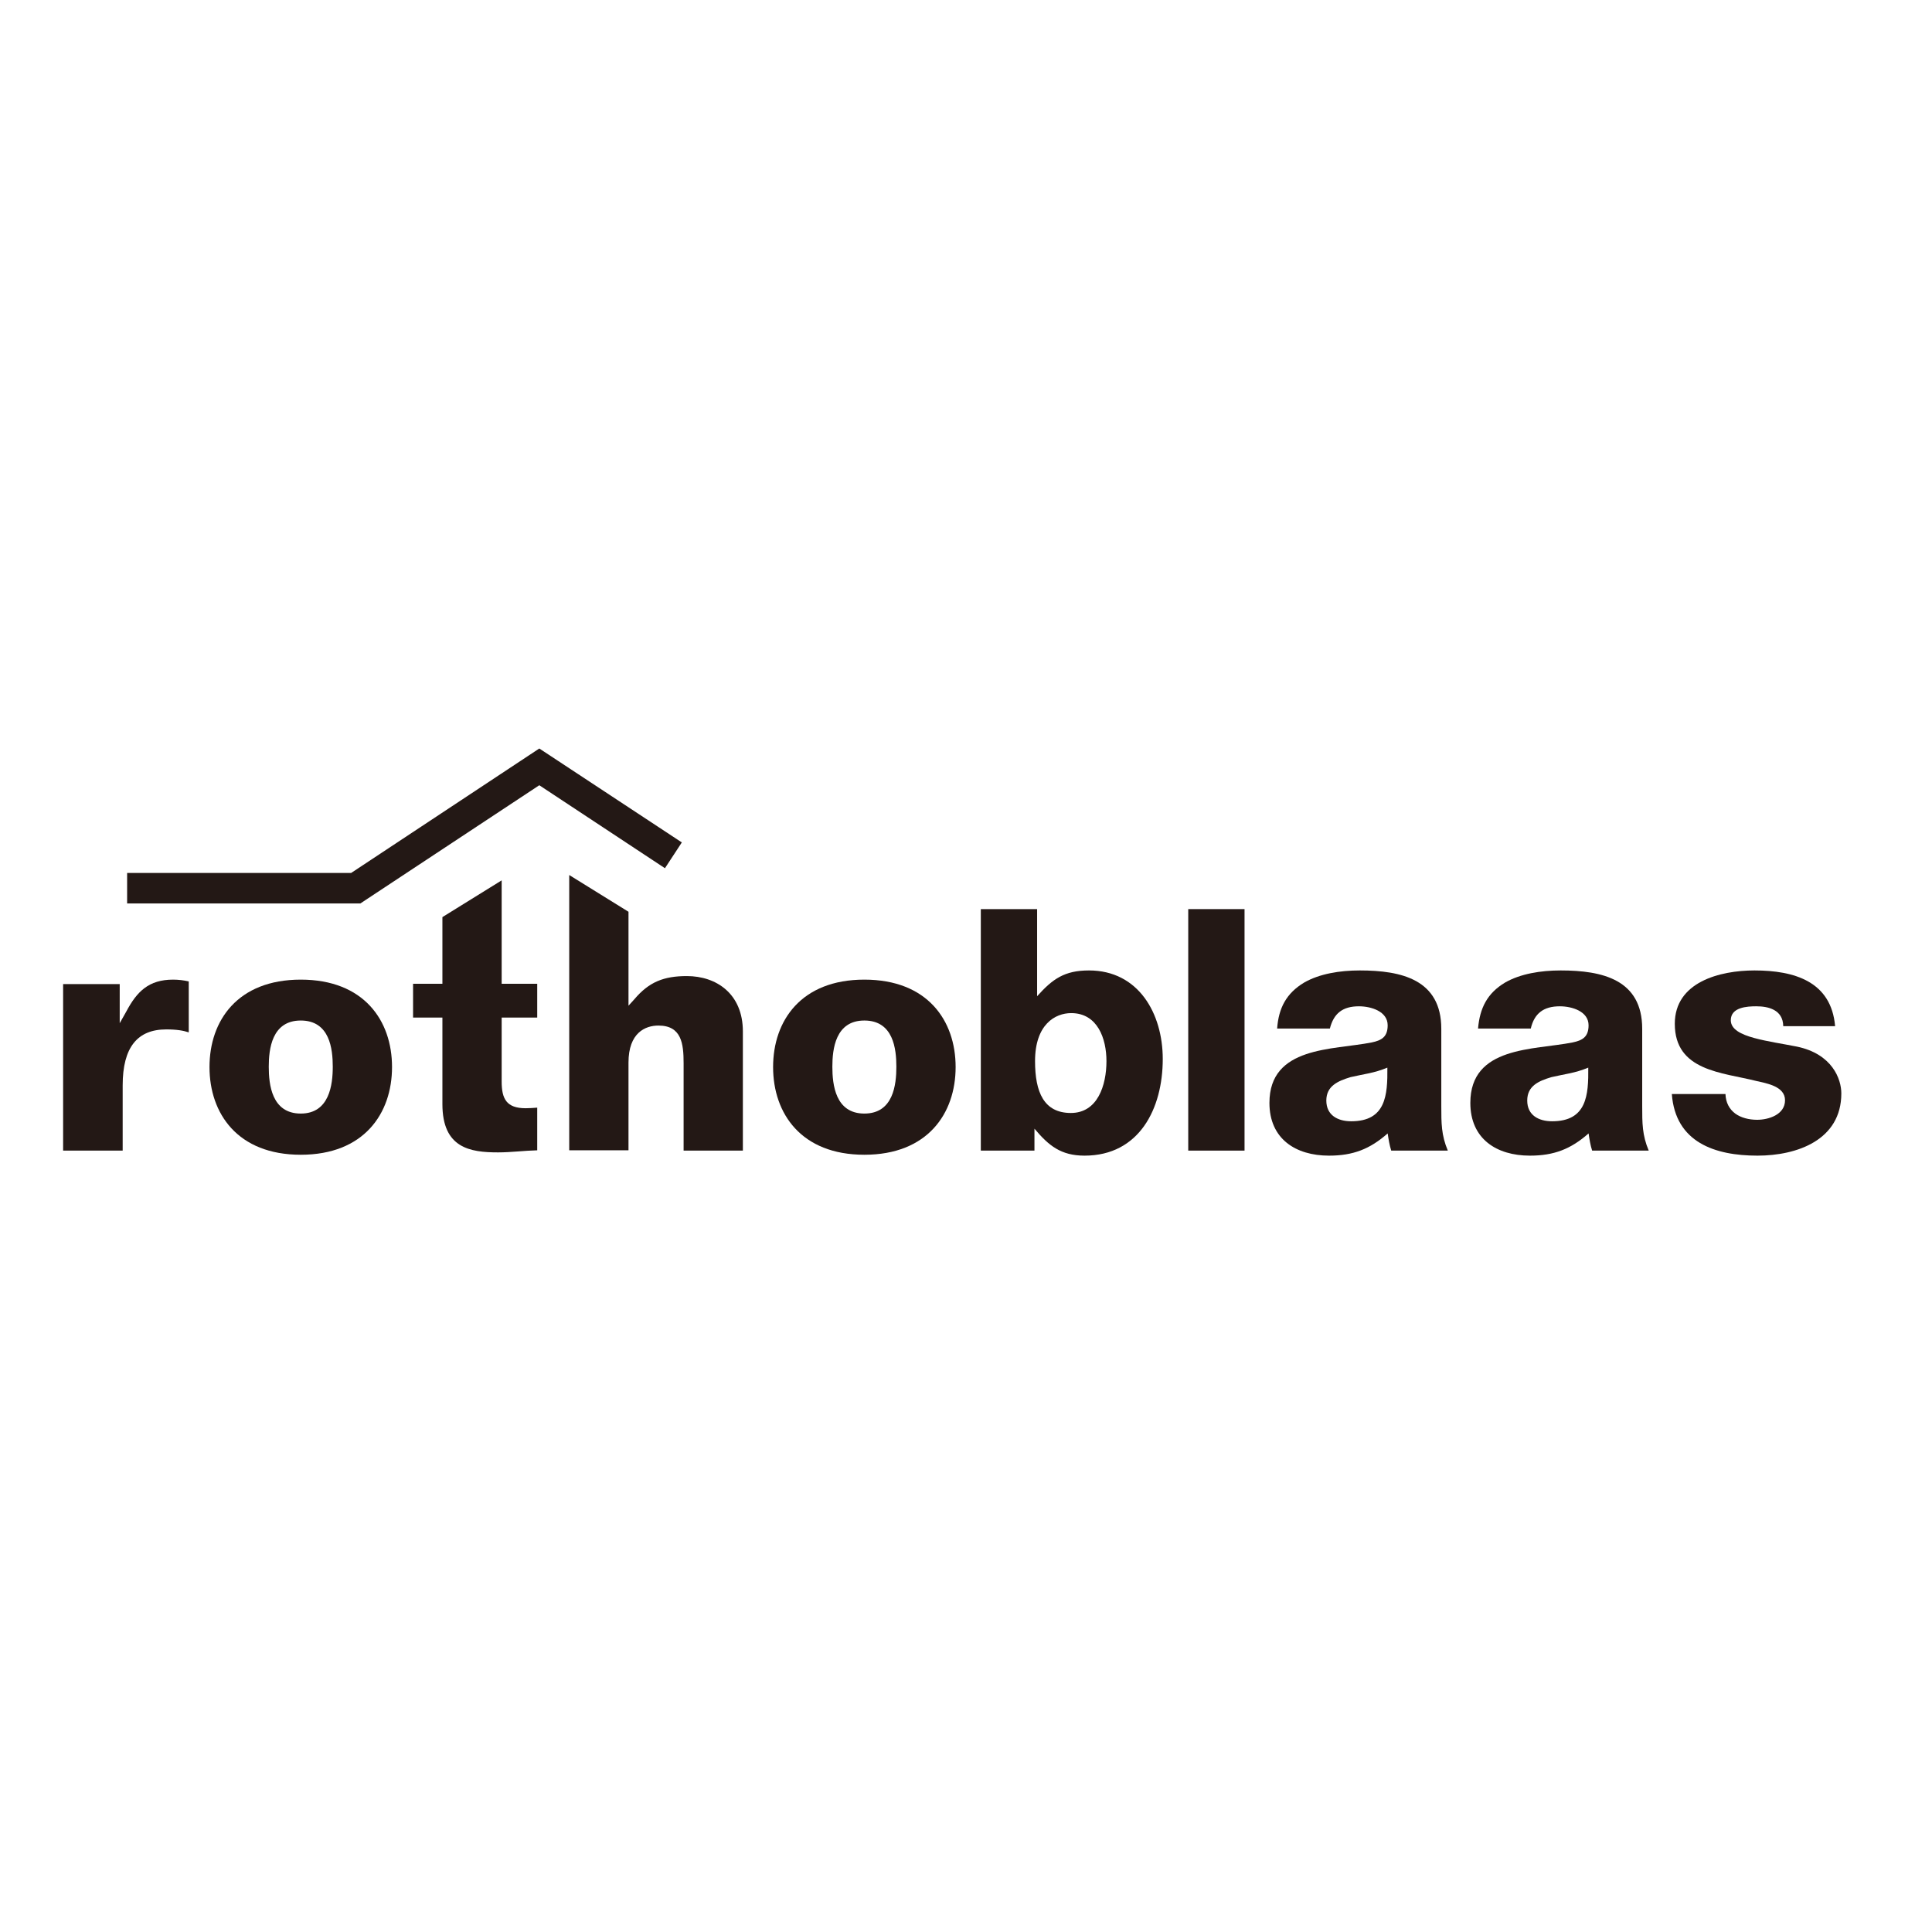
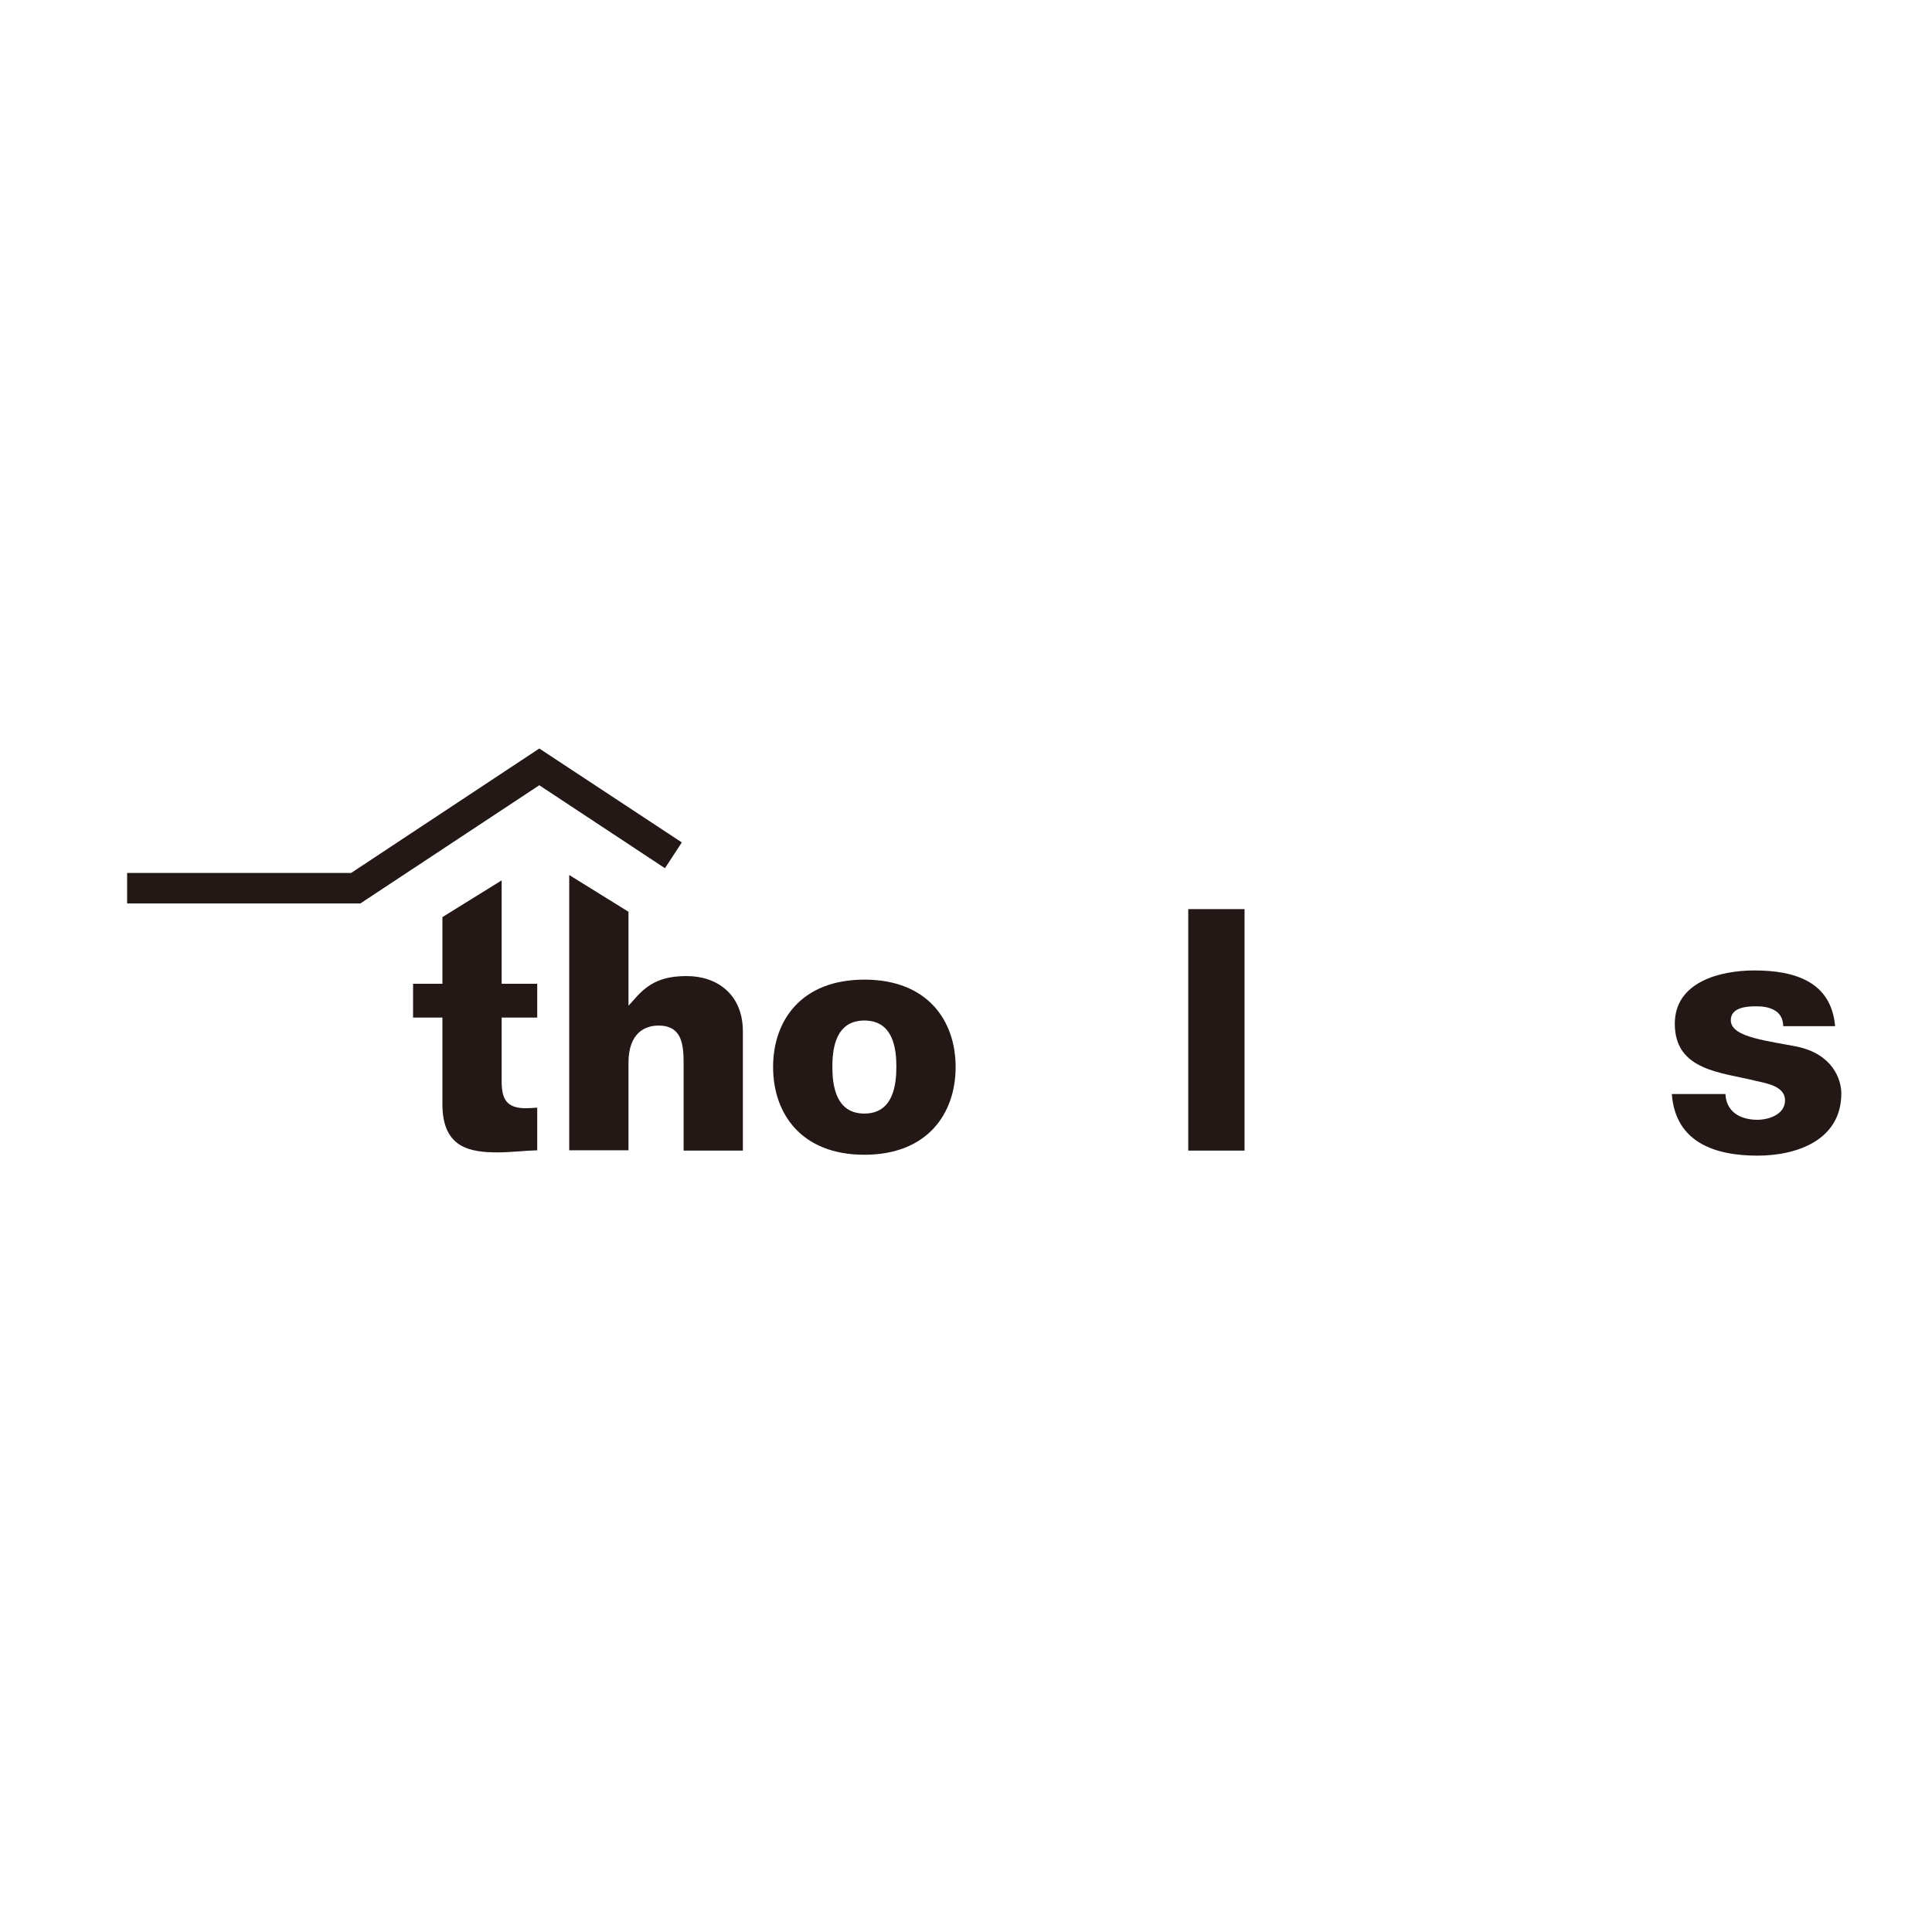
<svg xmlns="http://www.w3.org/2000/svg" id="layer" x="0px" y="0px" viewBox="-153 -46 652 652" style="enable-background:new -153 -46 652 652;" xml:space="preserve">
  <style type="text/css">	.st0{fill:#231815;}</style>
  <polygon class="st0" points="29,206.6 -34.5,248.6 -110.1,248.6 -110.1,258.9 -31.4,258.9 29,219 71.4,247 77.1,238.3 " />
  <g>
-     <path class="st0" d="M-111.6,342.3v-22c0-12.9,5-18.9,14.7-18.9c3.6,0,5.8,0.4,7.6,1v-17.2c-1.8-0.4-3.5-0.6-5.3-0.6  c-8.2,0-12.2,4-15.8,10.8l-2.2,3.9v-13.2h-19.1v56.2H-111.6" />
-   </g>
+     </g>
  <g>
-     <path class="st0" d="M-51.5,329.8c9.7,0,10.8-9.8,10.8-15.8c0-6-1-15.6-10.8-15.6c-9.8,0-10.8,9.7-10.8,15.6  C-62.3,320-61.3,329.8-51.5,329.8 M-51.5,284.6c21.3,0,30.8,13.8,30.8,29.5c0,15.7-9.5,29.6-30.8,29.6c-21.3,0-30.8-13.9-30.8-29.6  C-82.3,298.4-72.8,284.6-51.5,284.6" />
    <path class="st0" d="M-3.7,263.5v22.5h-9.9v11.4h9.9v29.2c0,14.9,9.4,16.3,18.8,16.3c4.3,0,8.9-0.6,13.2-0.7v-14.4  c-1.3,0.1-2.6,0.2-3.9,0.2c-6.5,0-8.1-3.2-8.1-9v-21.6h12v-11.4h-12v-34.9L-3.7,263.5" />
    <path class="st0" d="M59.1,342.3v-29.7c0-10.1,5.7-12.5,10.1-12.5c7.8,0,8.5,6.1,8.5,12.7v29.5h20v-40.2c0-12.7-8.9-18.7-18.9-18.7  c-7.8,0-12.8,2-17.7,7.8l-2,2.2v-31.7l-20-12.4v92.9H59.1" />
    <path class="st0" d="M138.7,329.8c9.8,0,10.8-9.8,10.8-15.8c0-6-1-15.6-10.8-15.6c-9.8,0-10.8,9.7-10.8,15.6  C127.9,320,128.9,329.8,138.7,329.8 M138.7,284.6c21.3,0,30.8,13.8,30.8,29.5c0,15.7-9.5,29.6-30.8,29.6  c-21.3,0-30.8-13.9-30.8-29.6C107.9,298.4,117.4,284.6,138.7,284.6" />
-     <path class="st0" d="M208.5,295.9c-5.4,0-12.2,3.8-12.2,16.2c0,10.5,3,17.5,12.1,17.5c9,0,12-9.3,12-17.5  C220.4,304.5,217.4,295.9,208.5,295.9 M214.5,281.5c16.7,0,24.9,14.5,24.9,29.9c0,16.7-7.9,32.6-26.4,32.6c-8,0-12.1-3.4-16.9-9.1  v7.4H178v-81.5h19v29.4C202.2,284.4,206.2,281.5,214.5,281.5" />
    <rect x="248" y="260.8" class="st0" width="19" height="81.5" />
-     <path class="st0" d="M294.6,325.4c0,5,3.9,7,8.4,7c11.7,0,12.3-8.8,12.2-18.1c-4.6,1.9-7.7,2.1-12.4,3.2  C298.5,318.8,294.6,320.5,294.6,325.4 M295.8,301.1H278c0.5-6.9,3.1-11.9,9.1-15.5c5.2-3,12.1-4.1,18.8-4.1  c14.1,0,27.5,3.1,27.5,19.7v26.1c0,5.7,0,9.8,2.2,15h-19.1c-0.6-1.9-0.9-3.8-1.2-5.8c-6,5.3-11.7,7.5-19.8,7.5  c-11.3,0-20.1-5.7-20.1-17.8c0-19.2,21.4-17.8,34.5-20.4c3.4-0.7,5.4-1.9,5.4-5.8c0-4.7-5.6-6.4-9.7-6.4  C300.1,293.6,297.1,296,295.8,301.1" />
-     <path class="st0" d="M362.4,325.4c0,5,3.9,7,8.4,7c11.7,0,12.3-8.8,12.2-18.1c-4.6,1.9-7.7,2.1-12.4,3.2  C366.2,318.8,362.4,320.5,362.4,325.4 M363.6,301.1h-17.8c0.6-6.9,3.1-11.9,9.1-15.5c5.2-3,12.1-4.1,18.8-4.1  c14.1,0,27.5,3.1,27.5,19.7v26.1c0,5.7,0,9.8,2.2,15h-19.1c-0.6-1.9-0.9-3.8-1.2-5.8c-6,5.3-11.7,7.5-19.8,7.5  c-11.3,0-20.1-5.7-20.1-17.8c0-19.2,21.4-17.8,34.5-20.4c3.4-0.7,5.4-1.9,5.4-5.8c0-4.7-5.6-6.4-9.7-6.4  C367.9,293.6,364.8,296,363.6,301.1" />
    <path class="st0" d="M448.8,300.3h17.5c-1.3-15.1-13.8-18.8-27.2-18.8c-11.7,0-26.9,3.9-26.9,18c0,16,16.1,16.4,27.5,19.3  c3.5,0.8,9.7,1.8,9.7,6.5c0,4.9-5.6,6.6-9.4,6.6c-2.8,0-5.5-0.7-7.4-2.1c-2-1.5-3.2-3.7-3.3-6.6h-18.1  c1.2,16.3,14.5,20.8,28.9,20.8c13.4,0,28.3-5.3,28.3-21c0-4.8-3-13.3-15-15.8c-4.5-0.9-10-1.7-14.4-2.9c-4.4-1.2-7.9-2.9-7.9-6  c0-4.4,5.5-4.7,8.6-4.7C443.7,293.6,448.7,294.7,448.8,300.3" />
  </g>
</svg>